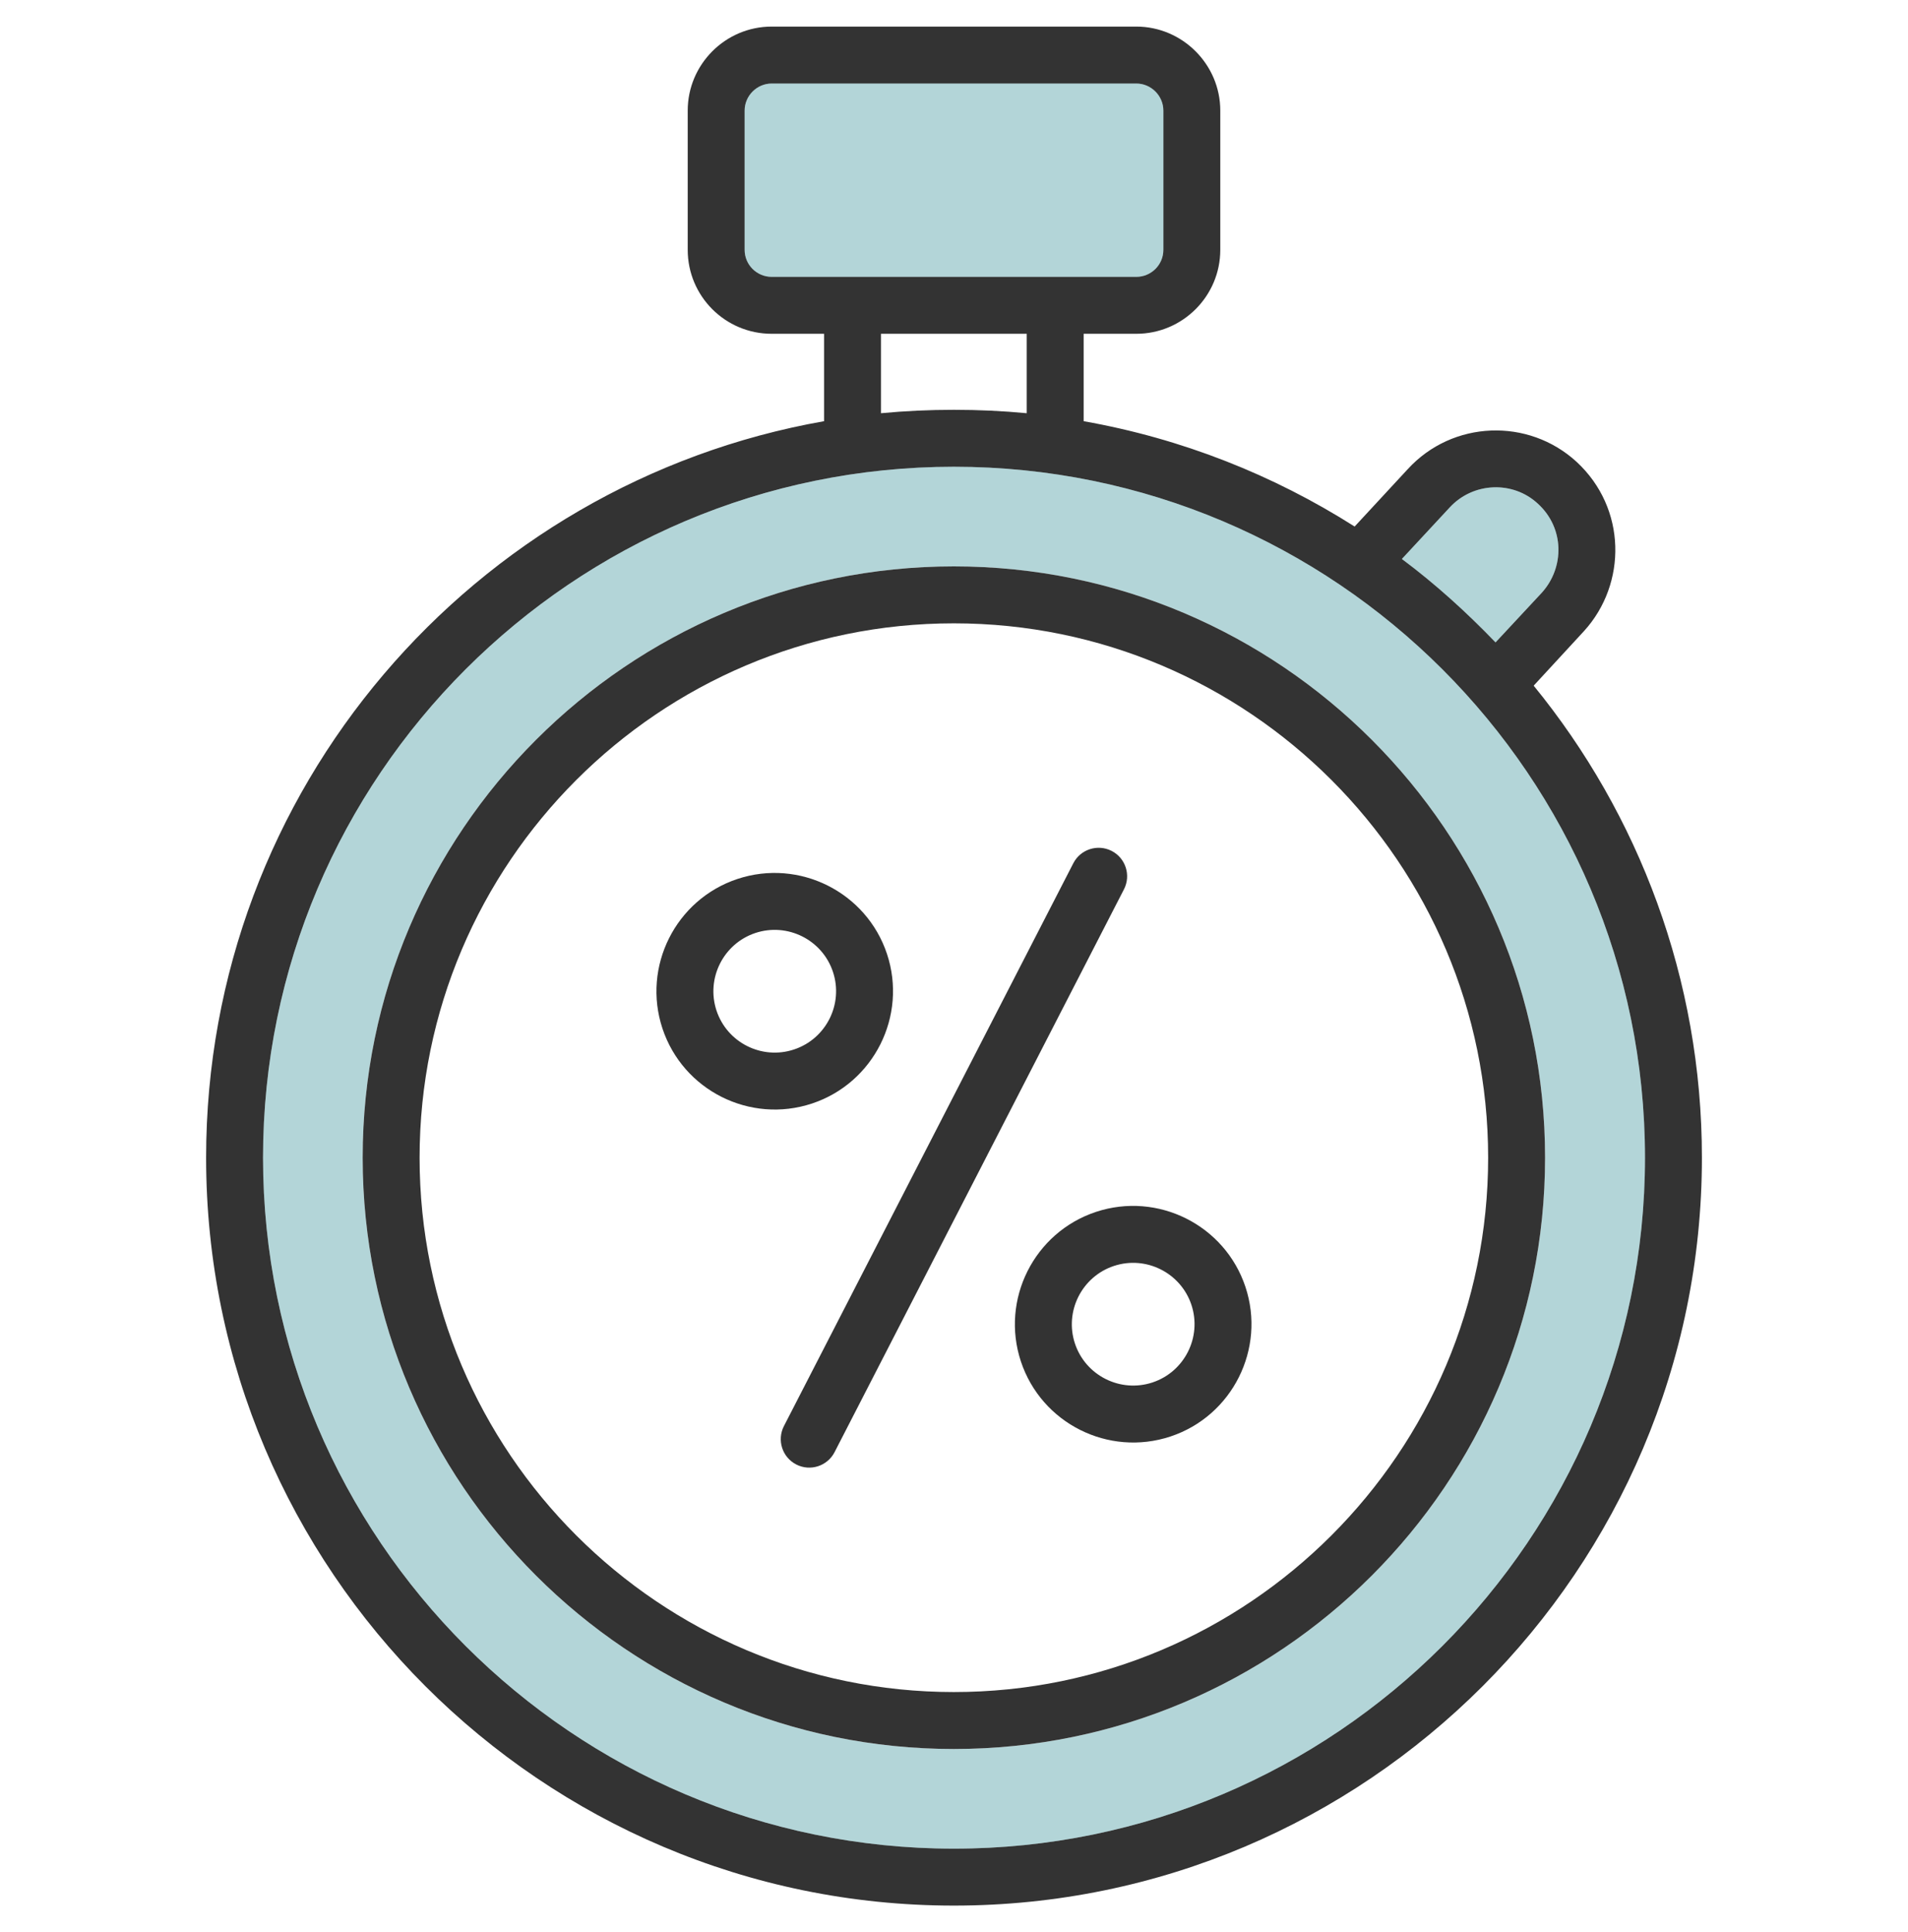
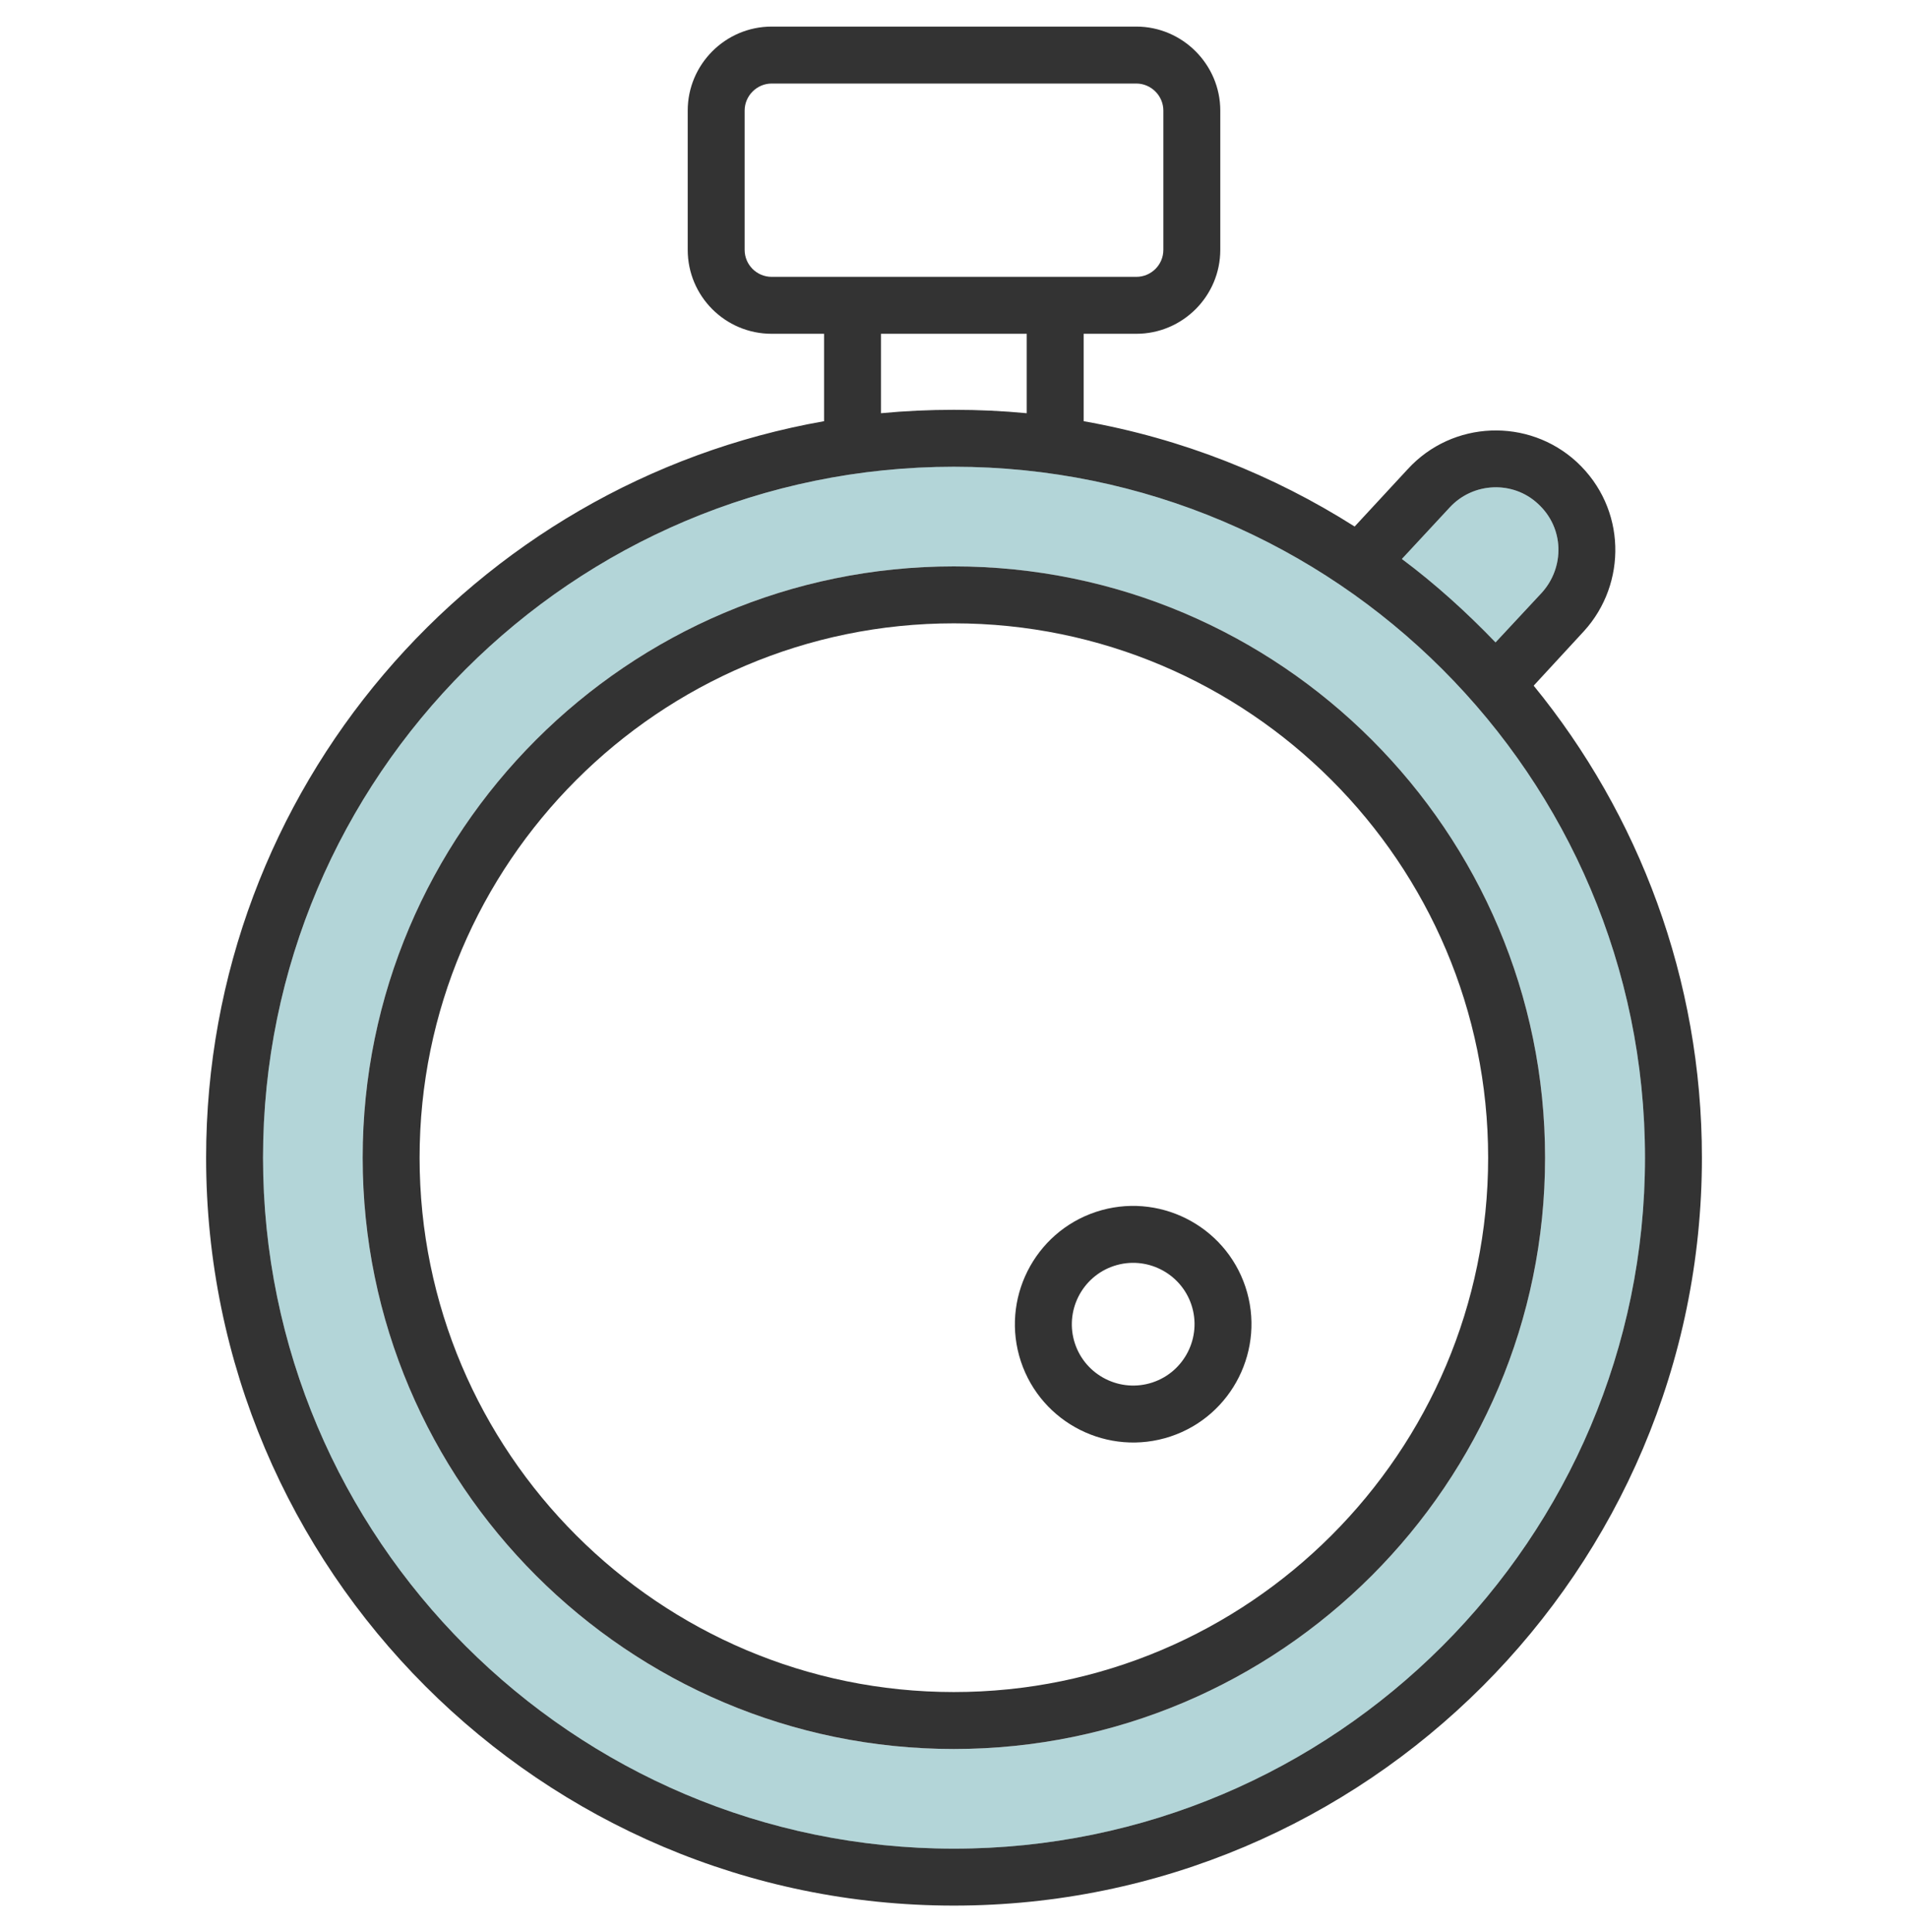
<svg xmlns="http://www.w3.org/2000/svg" width="80" height="81" viewBox="0 0 80 81" fill="none">
  <g id="Layer_1">
    <g id="Group">
      <path id="Vector" d="M64.305 28.744L66.418 26.453C68.22 24.472 68.208 21.309 66.107 19.363C64.078 17.502 60.904 17.621 59.03 19.662L56.798 22.073C53.397 19.913 49.554 18.385 45.436 17.657V13.993H47.644C49.578 13.993 51.165 12.418 51.165 10.472V4.636C51.165 2.703 49.578 1.115 47.644 1.115H32.356C30.41 1.115 28.835 2.703 28.835 4.636V10.472C28.835 12.418 30.41 13.993 32.356 13.993H34.552V17.657C19.848 20.247 8.642 33.089 8.642 48.532C8.642 65.814 22.713 79.885 39.994 79.885C57.288 79.885 71.359 65.814 71.359 48.532C71.359 41.037 68.709 34.139 64.305 28.744ZM60.784 21.273C61.763 20.211 63.434 20.139 64.484 21.118C65.594 22.132 65.606 23.779 64.651 24.842L62.706 26.93C61.489 25.665 60.188 24.484 58.779 23.433L60.784 21.273ZM32.356 11.606C31.735 11.606 31.222 11.105 31.222 10.472V4.636C31.222 4.015 31.735 3.502 32.356 3.502H47.644C48.265 3.502 48.778 4.015 48.778 4.636V10.472C48.778 11.105 48.265 11.606 47.644 11.606H32.356ZM43.049 13.993V17.323C42.047 17.227 41.032 17.18 39.994 17.18C38.968 17.18 37.941 17.227 36.939 17.323V13.993H43.049ZM39.994 77.498C24.025 77.498 11.029 64.501 11.029 48.532C11.029 32.551 24.025 19.567 39.994 19.567C55.975 19.567 68.972 32.551 68.972 48.532C68.972 64.501 55.975 77.498 39.994 77.498Z" fill="#333333" />
      <path id="Vector_2" d="M39.994 19.567C24.025 19.567 11.029 32.551 11.029 48.532C11.029 64.501 24.025 77.498 39.994 77.498C55.975 77.498 68.972 64.501 68.972 48.532C68.972 32.551 55.975 19.567 39.994 19.567ZM39.994 73.32C26.329 73.32 15.206 62.197 15.206 48.532C15.206 34.867 26.329 23.744 39.994 23.744C53.671 23.744 64.783 34.867 64.783 48.532C64.783 62.197 53.671 73.32 39.994 73.32Z" fill="#00717B" fill-opacity="0.3" />
-       <path id="Vector_3" d="M48.778 4.636V10.472C48.778 11.105 48.265 11.606 47.644 11.606H32.356C31.735 11.606 31.222 11.105 31.222 10.472V4.636C31.222 4.016 31.735 3.502 32.356 3.502H47.644C48.265 3.502 48.778 4.016 48.778 4.636Z" fill="#00717B" fill-opacity="0.3" />
      <path id="Vector_4" d="M64.651 24.842L62.706 26.93C61.489 25.665 60.188 24.484 58.779 23.433L60.784 21.273C61.763 20.211 63.434 20.139 64.484 21.118C65.594 22.132 65.606 23.779 64.651 24.842Z" fill="#00717B" fill-opacity="0.3" />
      <g id="Group_2">
        <path id="Vector_5" d="M39.994 23.744C26.329 23.744 15.206 34.867 15.206 48.532C15.206 62.197 26.329 73.32 39.994 73.32C53.671 73.32 64.783 62.197 64.783 48.532C64.783 34.867 53.671 23.744 39.994 23.744ZM39.994 70.933C27.642 70.933 17.593 60.885 17.593 48.532C17.593 36.18 27.642 26.131 39.994 26.131C52.347 26.131 62.396 36.18 62.396 48.532C62.396 60.885 52.347 70.933 39.994 70.933Z" fill="#333333" />
-         <path id="Vector_6" d="M46.611 35.672C46.024 35.372 45.306 35.601 45.003 36.188L32.868 59.785C32.568 60.372 32.798 61.091 33.385 61.393C33.973 61.695 34.691 61.461 34.992 60.877L47.127 37.28C47.428 36.693 47.197 35.974 46.611 35.672Z" fill="#333333" />
-         <path id="Vector_7" d="M37.191 39.992C37.191 39.993 37.191 39.992 37.191 39.992C36.329 37.398 33.516 35.987 30.921 36.847C28.326 37.709 26.915 40.521 27.776 43.117C28.637 45.711 31.446 47.122 34.047 46.261C36.641 45.399 38.051 42.587 37.191 39.992ZM30.042 42.365C29.596 41.018 30.328 39.559 31.672 39.112C33.013 38.667 34.476 39.392 34.925 40.743C35.372 42.09 34.64 43.548 33.294 43.995C31.944 44.443 30.488 43.711 30.042 42.365Z" fill="#333333" />
        <path id="Vector_8" d="M52.22 53.949C51.358 51.354 48.544 49.945 45.95 50.805C43.355 51.667 41.944 54.479 42.805 57.075C43.666 59.669 46.475 61.081 49.076 60.22C51.671 59.358 53.081 56.544 52.22 53.949ZM48.323 57.954C46.975 58.4 45.517 57.668 45.071 56.323C44.625 54.977 45.357 53.518 46.703 53.071C48.051 52.623 49.509 53.359 49.955 54.702C50.401 56.048 49.669 57.507 48.323 57.954Z" fill="#333333" />
      </g>
    </g>
  </g>
</svg>